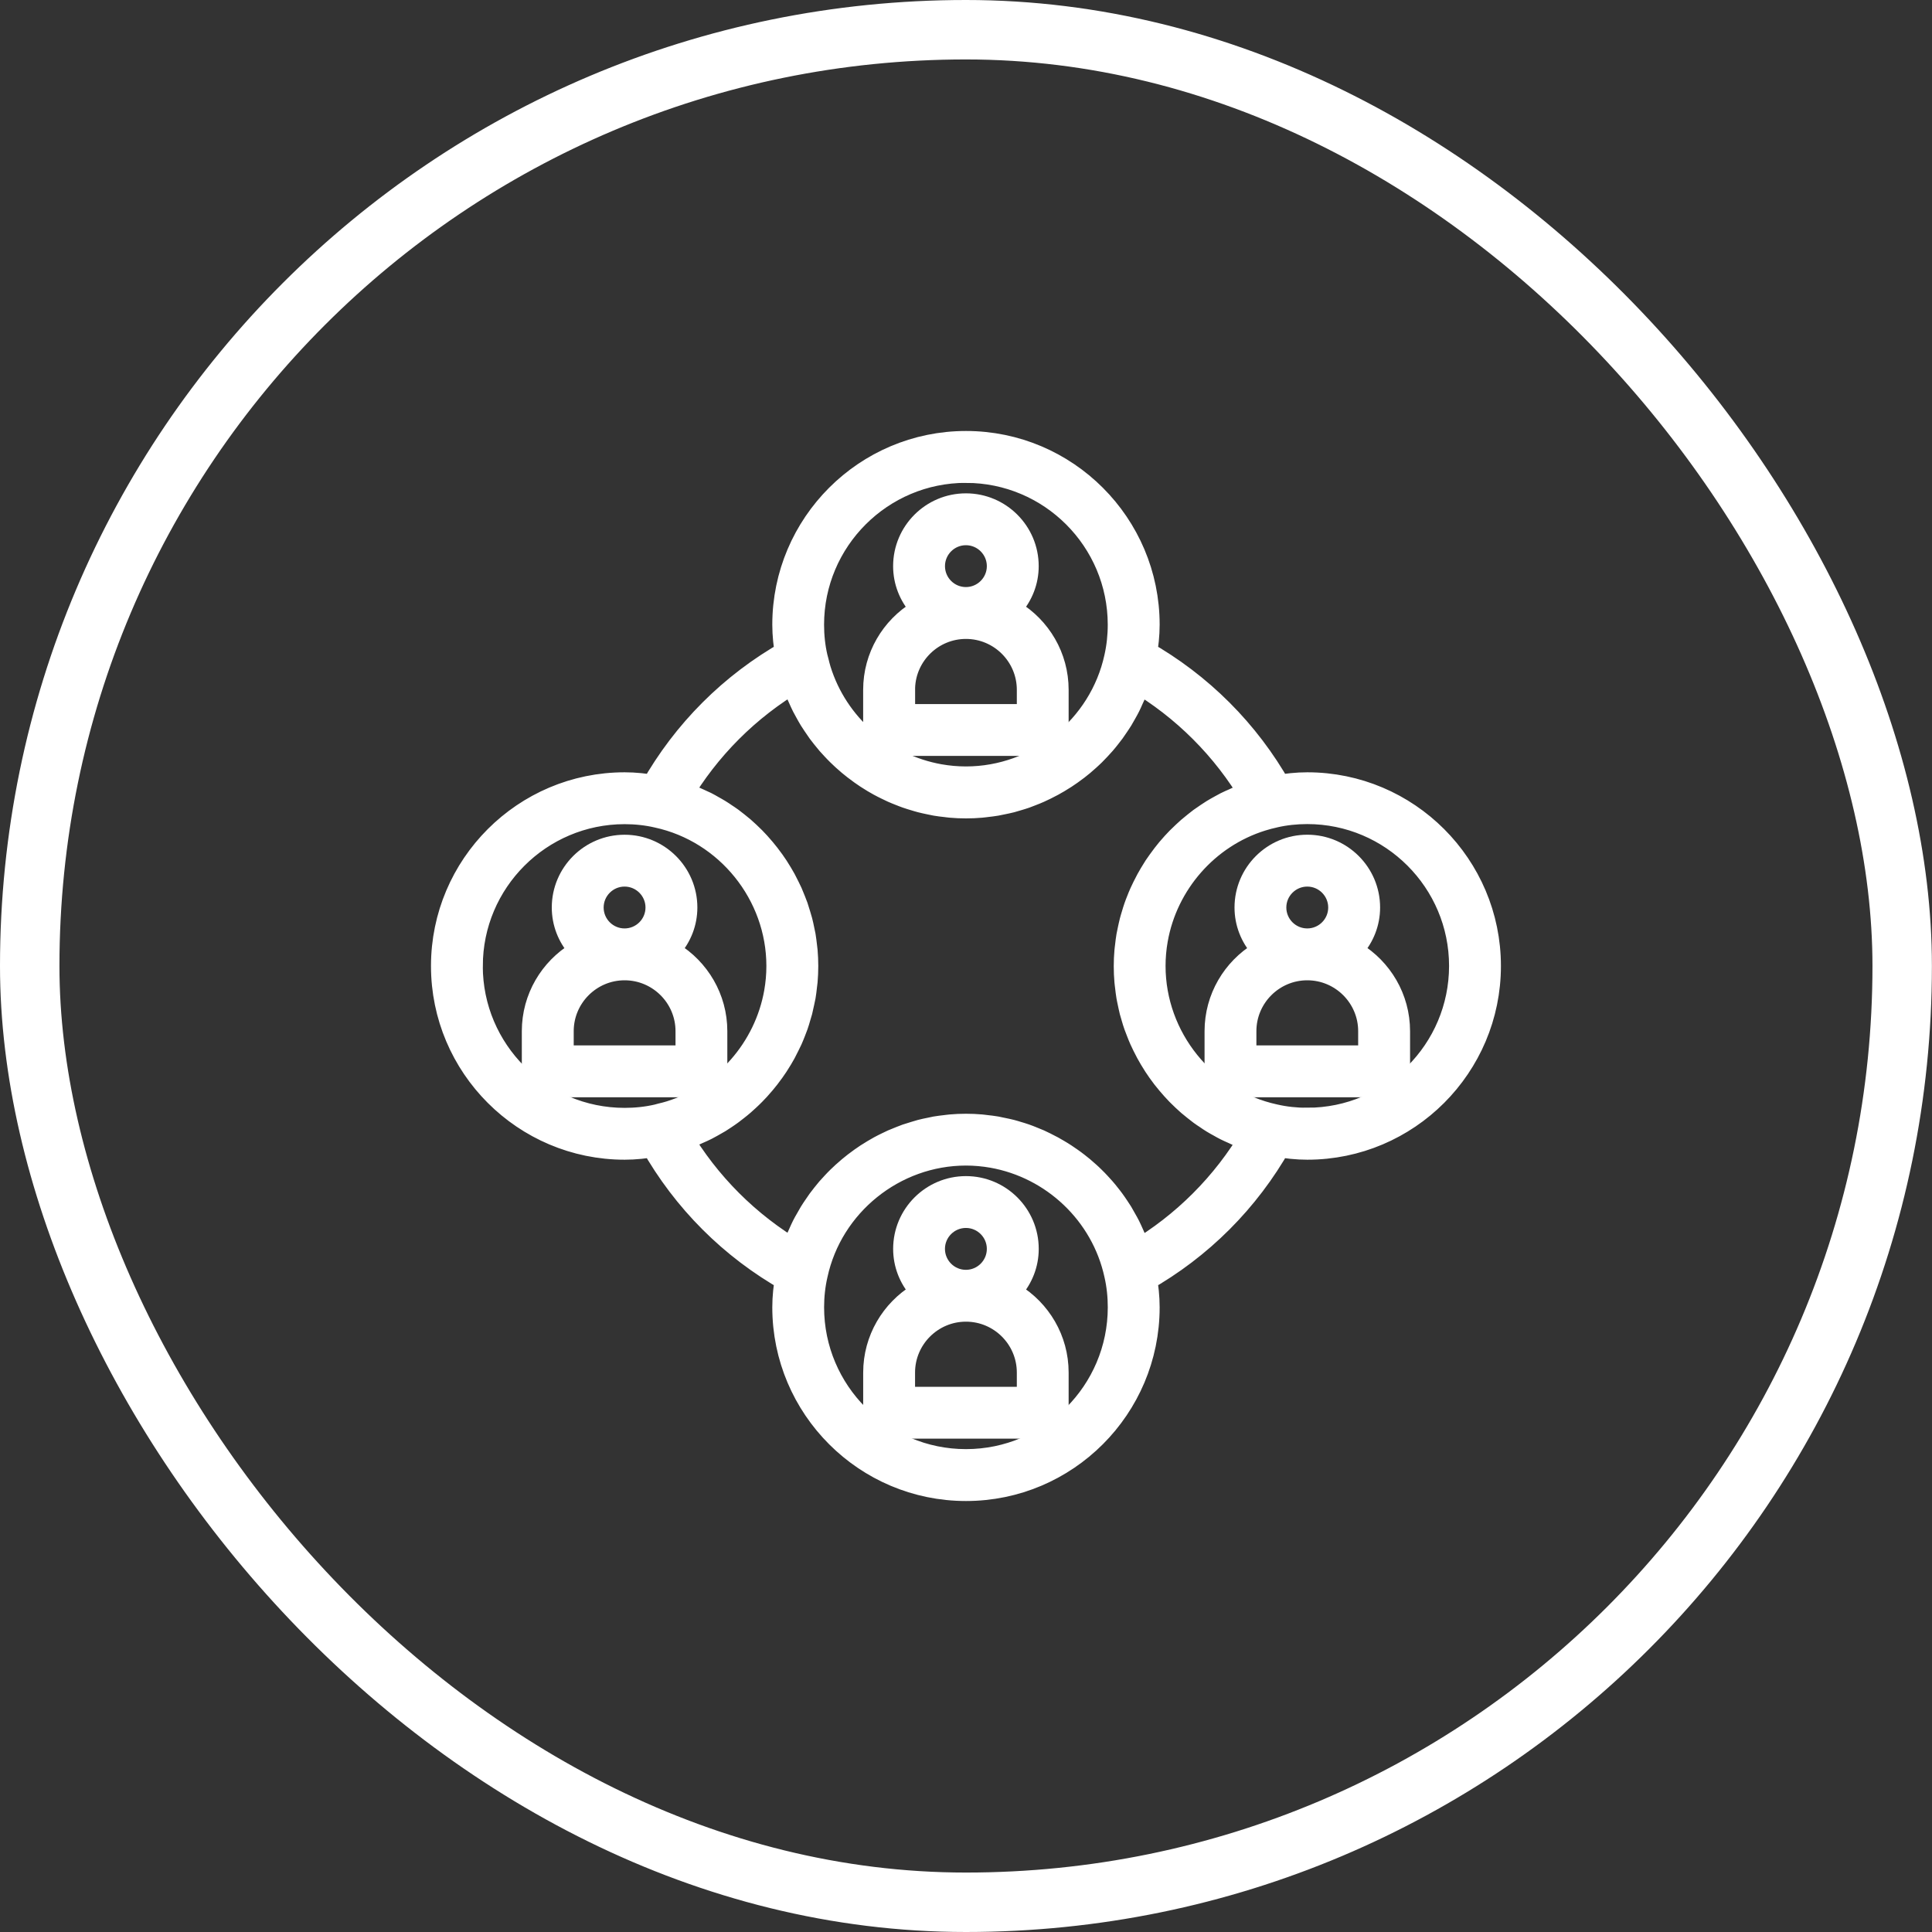
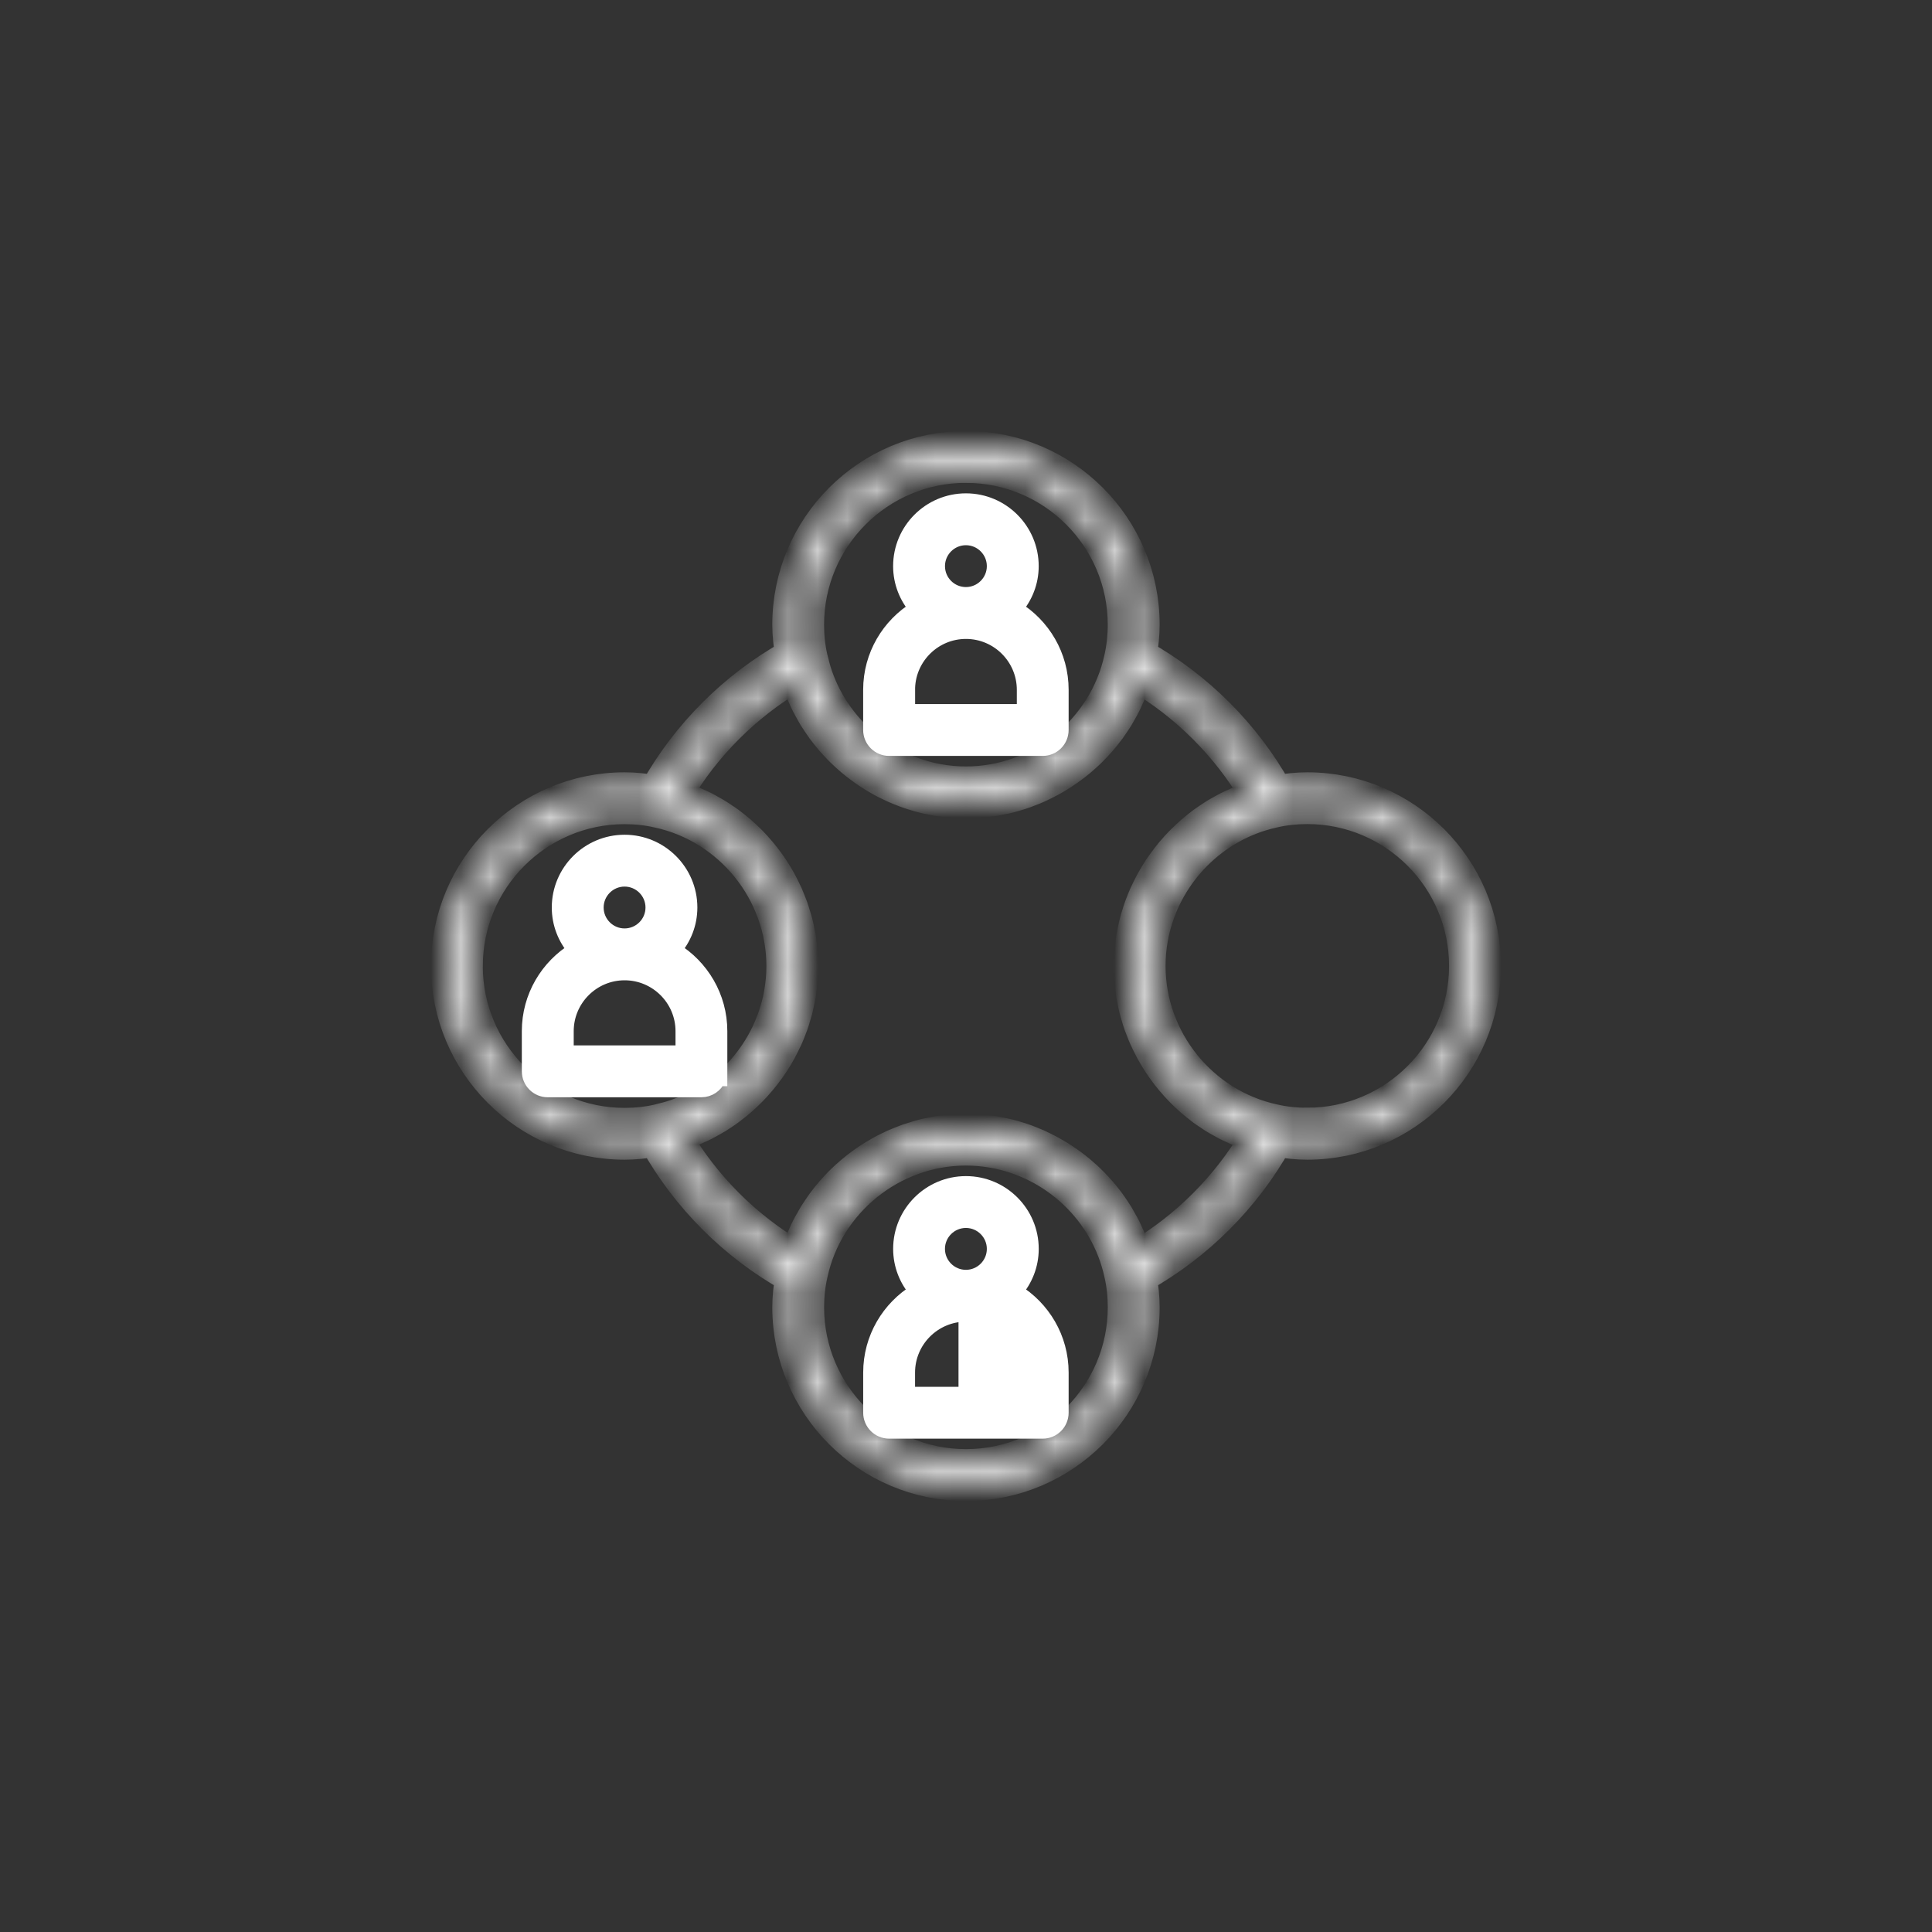
<svg xmlns="http://www.w3.org/2000/svg" width="65" height="65" viewBox="0 0 65 65" fill="none">
  <rect x="0" y="0" width="65" height="65" fill="#333333" stroke="none" />
-   <rect x="1" y="1" width="62.997" height="63" rx="31.498" stroke="white" stroke-width="2" />
  <mask id="path-2-outside-1_1554_5526" maskUnits="userSpaceOnUse" x="14" y="14" width="37" height="37" fill="black">
-     <rect fill="white" x="14" y="14" width="37" height="37" />
    <path d="M43.982 26.483C43.639 26.483 43.303 26.521 42.975 26.578C41.898 24.667 40.331 23.102 38.421 22.023C38.477 21.694 38.515 21.36 38.515 21.017C38.515 17.699 35.816 15 32.5 15C29.183 15 26.483 17.699 26.483 21.017C26.483 21.361 26.521 21.696 26.578 22.023C24.667 23.102 23.102 24.667 22.023 26.578C21.694 26.521 21.36 26.483 21.017 26.483C17.699 26.483 15 29.183 15 32.5C15 35.817 17.699 38.517 21.017 38.517C21.361 38.517 21.696 38.479 22.023 38.422C23.102 40.333 24.667 41.898 26.578 42.977C26.521 43.306 26.483 43.64 26.483 43.983C26.483 47.301 29.183 50 32.5 50C35.817 50 38.515 47.301 38.515 43.983C38.515 43.639 38.477 43.304 38.421 42.977C40.332 41.898 41.897 40.333 42.975 38.422C43.304 38.479 43.639 38.517 43.982 38.517C47.299 38.517 49.997 35.817 49.997 32.5C49.997 29.183 47.298 26.483 43.982 26.483ZM32.498 15.746C35.406 15.746 37.769 18.111 37.769 21.018C37.769 21.402 37.728 21.777 37.647 22.138C37.126 24.54 34.96 26.286 32.498 26.286C32.19 26.286 31.887 26.258 31.591 26.206C29.668 25.865 28.051 24.462 27.465 22.577C27.433 22.475 27.408 22.369 27.382 22.264C27.372 22.221 27.357 22.177 27.347 22.133C27.265 21.776 27.225 21.4 27.225 21.017C27.225 18.109 29.59 15.745 32.497 15.745L32.498 15.746ZM15.744 32.5C15.744 29.593 18.109 27.228 21.016 27.228C21.398 27.228 21.775 27.269 22.136 27.352C24.538 27.872 26.284 30.038 26.284 32.5C26.284 32.808 26.256 33.111 26.204 33.407C25.863 35.33 24.46 36.947 22.575 37.533C22.473 37.566 22.367 37.59 22.262 37.616C22.219 37.627 22.175 37.641 22.132 37.651C21.774 37.733 21.399 37.773 21.015 37.773C18.107 37.773 15.743 35.409 15.743 32.502L15.744 32.5ZM32.498 49.254C29.591 49.254 27.226 46.889 27.226 43.982C27.226 43.6 27.267 43.223 27.35 42.862C27.87 40.46 30.036 38.714 32.498 38.714C32.806 38.714 33.109 38.742 33.406 38.794C35.477 39.161 37.191 40.759 37.648 42.865C37.73 43.223 37.77 43.598 37.77 43.982C37.77 46.889 35.406 49.254 32.5 49.254L32.498 49.254ZM38.249 42.222C38.247 42.219 38.246 42.216 38.246 42.214C38.227 42.154 38.203 42.097 38.183 42.038C38.148 41.937 38.115 41.838 38.077 41.741C38.051 41.677 38.02 41.614 37.993 41.552C37.953 41.463 37.914 41.374 37.87 41.287C37.839 41.223 37.802 41.162 37.767 41.099C37.722 41.018 37.677 40.935 37.629 40.855C37.591 40.794 37.549 40.734 37.51 40.673C37.459 40.598 37.408 40.521 37.354 40.448C37.311 40.388 37.266 40.332 37.219 40.273C37.164 40.202 37.107 40.132 37.047 40.064C36.999 40.009 36.948 39.955 36.899 39.901C36.838 39.836 36.777 39.77 36.711 39.708C36.659 39.655 36.605 39.606 36.55 39.556C36.484 39.497 36.418 39.437 36.348 39.379C36.291 39.331 36.234 39.286 36.175 39.241C36.105 39.186 36.032 39.133 35.959 39.082C35.9 39.04 35.839 38.998 35.776 38.957C35.702 38.908 35.625 38.861 35.548 38.816C35.484 38.778 35.421 38.742 35.357 38.706C35.277 38.662 35.197 38.621 35.116 38.582C35.05 38.55 34.985 38.518 34.918 38.487C34.834 38.45 34.749 38.416 34.664 38.383C34.597 38.357 34.53 38.329 34.462 38.306C34.373 38.275 34.283 38.248 34.192 38.221C34.124 38.201 34.057 38.179 33.989 38.162C33.893 38.137 33.795 38.118 33.698 38.098C33.633 38.085 33.569 38.069 33.503 38.057C33.394 38.038 33.282 38.025 33.172 38.013C33.116 38.008 33.061 37.997 33.006 37.993C32.838 37.978 32.668 37.971 32.498 37.971C32.328 37.971 32.158 37.978 31.991 37.993C31.934 37.997 31.878 38.008 31.823 38.013C31.713 38.026 31.602 38.038 31.493 38.057C31.428 38.069 31.364 38.085 31.298 38.098C31.201 38.118 31.103 38.137 31.007 38.163C30.939 38.181 30.872 38.202 30.804 38.223C30.714 38.249 30.623 38.277 30.535 38.307C30.466 38.332 30.398 38.359 30.33 38.386C30.245 38.419 30.161 38.453 30.078 38.489C30.01 38.52 29.944 38.553 29.877 38.585C29.797 38.624 29.717 38.663 29.64 38.706C29.573 38.742 29.509 38.78 29.444 38.819C29.37 38.863 29.296 38.909 29.223 38.956C29.159 38.998 29.095 39.042 29.032 39.087C28.962 39.136 28.894 39.187 28.827 39.239C28.766 39.287 28.705 39.337 28.645 39.386C28.581 39.44 28.517 39.495 28.455 39.552C28.397 39.606 28.339 39.66 28.282 39.715C28.222 39.773 28.166 39.833 28.109 39.894C28.054 39.952 28 40.01 27.947 40.071C27.894 40.134 27.843 40.198 27.79 40.263C27.739 40.327 27.69 40.39 27.642 40.455C27.593 40.522 27.547 40.59 27.502 40.659C27.457 40.726 27.411 40.793 27.369 40.862C27.325 40.934 27.286 41.008 27.244 41.081C27.204 41.15 27.163 41.22 27.127 41.293C27.088 41.371 27.053 41.451 27.017 41.531C26.985 41.603 26.951 41.672 26.921 41.744C26.883 41.837 26.851 41.933 26.819 42.027C26.797 42.09 26.772 42.15 26.753 42.214C26.752 42.218 26.75 42.221 26.749 42.225C25.107 41.255 23.746 39.895 22.776 38.252C22.78 38.25 22.783 38.249 22.787 38.248C22.84 38.231 22.889 38.211 22.94 38.194C23.048 38.157 23.155 38.121 23.26 38.079C23.321 38.054 23.381 38.025 23.44 37.997C23.532 37.957 23.624 37.917 23.712 37.872C23.775 37.84 23.834 37.805 23.897 37.772C23.98 37.727 24.063 37.68 24.144 37.631C24.205 37.593 24.265 37.552 24.325 37.513C24.402 37.462 24.477 37.411 24.551 37.356C24.61 37.312 24.668 37.267 24.724 37.222C24.796 37.165 24.866 37.11 24.934 37.05C24.989 37.002 25.043 36.953 25.097 36.902C25.162 36.841 25.228 36.779 25.29 36.715C25.341 36.662 25.392 36.608 25.442 36.555C25.501 36.488 25.561 36.421 25.619 36.352C25.667 36.296 25.712 36.239 25.757 36.181C25.812 36.109 25.865 36.038 25.917 35.966C25.959 35.906 26.001 35.845 26.042 35.784C26.092 35.708 26.138 35.633 26.185 35.555C26.223 35.493 26.259 35.429 26.294 35.365C26.337 35.285 26.378 35.203 26.417 35.122C26.449 35.057 26.481 34.991 26.512 34.926C26.55 34.841 26.583 34.755 26.617 34.67C26.643 34.603 26.67 34.536 26.694 34.468C26.726 34.379 26.752 34.287 26.778 34.197C26.798 34.13 26.82 34.063 26.838 33.995C26.862 33.899 26.883 33.8 26.903 33.703C26.916 33.637 26.932 33.573 26.944 33.508C26.963 33.397 26.976 33.287 26.988 33.175C26.993 33.119 27.003 33.064 27.008 33.009C27.022 32.842 27.03 32.671 27.03 32.501C27.03 32.331 27.022 32.161 27.008 31.994C27.003 31.937 26.993 31.882 26.988 31.826C26.974 31.716 26.963 31.605 26.944 31.496C26.932 31.431 26.916 31.367 26.903 31.301C26.883 31.204 26.864 31.107 26.838 31.011C26.82 30.942 26.798 30.875 26.778 30.807C26.752 30.717 26.724 30.627 26.694 30.538C26.669 30.47 26.641 30.401 26.615 30.333C26.582 30.248 26.548 30.164 26.512 30.081C26.481 30.013 26.448 29.947 26.416 29.881C26.377 29.8 26.337 29.721 26.295 29.643C26.259 29.577 26.221 29.513 26.182 29.447C26.138 29.373 26.092 29.299 26.045 29.226C26.003 29.162 25.959 29.098 25.914 29.035C25.865 28.966 25.814 28.897 25.762 28.831C25.713 28.769 25.664 28.708 25.615 28.649C25.561 28.585 25.506 28.521 25.449 28.458C25.395 28.4 25.341 28.342 25.286 28.285C25.228 28.226 25.168 28.169 25.107 28.112C25.049 28.057 24.991 28.003 24.93 27.951C24.867 27.897 24.803 27.846 24.738 27.794C24.674 27.743 24.611 27.693 24.546 27.645C24.479 27.596 24.41 27.551 24.342 27.506C24.275 27.46 24.208 27.414 24.138 27.372C24.067 27.328 23.993 27.289 23.92 27.247C23.85 27.207 23.781 27.167 23.708 27.13C23.629 27.091 23.549 27.056 23.469 27.02C23.398 26.988 23.328 26.954 23.257 26.924C23.164 26.886 23.068 26.854 22.974 26.822C22.911 26.8 22.851 26.776 22.787 26.757C22.783 26.755 22.78 26.754 22.776 26.752C23.746 25.11 25.105 23.749 26.749 22.779C26.75 22.783 26.752 22.786 26.753 22.791C26.769 22.843 26.79 22.892 26.807 22.943C26.843 23.051 26.88 23.158 26.922 23.263C26.947 23.324 26.976 23.384 27.003 23.444C27.044 23.535 27.084 23.627 27.129 23.715C27.161 23.778 27.195 23.838 27.229 23.899C27.274 23.982 27.321 24.066 27.37 24.146C27.408 24.207 27.449 24.265 27.488 24.326C27.539 24.403 27.59 24.479 27.645 24.555C27.689 24.613 27.734 24.671 27.779 24.728C27.835 24.799 27.891 24.869 27.95 24.937C27.998 24.992 28.048 25.046 28.099 25.1C28.16 25.166 28.222 25.231 28.286 25.293C28.339 25.344 28.392 25.395 28.446 25.445C28.513 25.504 28.58 25.564 28.648 25.622C28.705 25.67 28.762 25.715 28.82 25.76C28.891 25.816 28.963 25.868 29.035 25.92C29.095 25.962 29.156 26.005 29.217 26.045C29.293 26.095 29.368 26.141 29.445 26.188C29.508 26.226 29.572 26.262 29.636 26.297C29.716 26.341 29.797 26.381 29.879 26.421C29.944 26.453 30.01 26.485 30.075 26.515C30.16 26.553 30.245 26.586 30.331 26.62C30.398 26.646 30.463 26.674 30.532 26.697C30.62 26.729 30.712 26.755 30.804 26.783C30.871 26.803 30.938 26.825 31.006 26.842C31.102 26.867 31.201 26.887 31.298 26.908C31.364 26.921 31.428 26.937 31.493 26.948C31.604 26.967 31.714 26.98 31.826 26.992C31.881 26.998 31.937 27.008 31.992 27.012C32.159 27.027 32.329 27.034 32.5 27.034C32.67 27.034 32.84 27.027 33.007 27.012C33.064 27.008 33.119 26.998 33.176 26.992C33.286 26.979 33.397 26.967 33.506 26.948C33.571 26.937 33.637 26.921 33.702 26.908C33.8 26.887 33.897 26.869 33.993 26.844C34.062 26.826 34.13 26.805 34.198 26.784C34.288 26.758 34.379 26.73 34.466 26.7C34.536 26.675 34.603 26.647 34.671 26.621C34.755 26.588 34.84 26.556 34.922 26.518C34.991 26.488 35.058 26.454 35.125 26.422C35.205 26.383 35.283 26.343 35.36 26.301C35.427 26.265 35.493 26.227 35.558 26.188C35.632 26.144 35.706 26.099 35.779 26.051C35.845 26.009 35.907 25.965 35.971 25.92C36.041 25.871 36.109 25.821 36.176 25.769C36.239 25.721 36.298 25.672 36.359 25.622C36.423 25.568 36.486 25.513 36.548 25.456C36.607 25.402 36.666 25.349 36.723 25.292C36.781 25.234 36.838 25.174 36.895 25.114C36.95 25.055 37.005 24.997 37.057 24.936C37.111 24.875 37.161 24.811 37.212 24.747C37.263 24.683 37.313 24.619 37.363 24.552C37.411 24.486 37.455 24.419 37.5 24.352C37.546 24.283 37.593 24.216 37.636 24.145C37.678 24.076 37.716 24.005 37.756 23.935C37.796 23.862 37.839 23.79 37.876 23.714C37.913 23.641 37.945 23.567 37.978 23.491C38.013 23.416 38.049 23.34 38.081 23.262C38.113 23.182 38.141 23.099 38.169 23.017C38.195 22.942 38.225 22.868 38.249 22.791C38.25 22.788 38.25 22.785 38.252 22.783C39.894 23.753 41.255 25.113 42.225 26.757C42.221 26.758 42.218 26.759 42.213 26.761C42.161 26.777 42.113 26.797 42.062 26.815C41.954 26.851 41.847 26.887 41.742 26.93C41.681 26.954 41.623 26.983 41.563 27.01C41.471 27.05 41.378 27.091 41.288 27.136C41.227 27.168 41.168 27.203 41.106 27.235C41.022 27.282 40.939 27.327 40.856 27.378C40.795 27.415 40.737 27.456 40.677 27.495C40.6 27.546 40.523 27.599 40.449 27.652C40.391 27.696 40.334 27.741 40.278 27.786C40.206 27.843 40.135 27.9 40.067 27.959C40.011 28.007 39.958 28.057 39.904 28.108C39.838 28.169 39.773 28.231 39.71 28.295C39.659 28.348 39.608 28.401 39.559 28.455C39.499 28.522 39.44 28.589 39.382 28.657C39.334 28.714 39.288 28.771 39.243 28.831C39.188 28.902 39.136 28.973 39.084 29.046C39.041 29.105 38.999 29.166 38.958 29.227C38.909 29.302 38.862 29.379 38.817 29.456C38.779 29.52 38.743 29.582 38.707 29.648C38.663 29.728 38.624 29.808 38.583 29.889C38.551 29.955 38.519 30.02 38.489 30.087C38.451 30.171 38.417 30.256 38.384 30.341C38.358 30.408 38.33 30.475 38.307 30.544C38.276 30.632 38.249 30.723 38.222 30.814C38.202 30.883 38.18 30.95 38.163 31.018C38.138 31.114 38.119 31.211 38.097 31.309C38.084 31.374 38.068 31.438 38.057 31.504C38.038 31.613 38.025 31.723 38.013 31.834C38.007 31.89 37.997 31.946 37.993 32.001C37.978 32.168 37.971 32.338 37.971 32.508C37.971 32.679 37.978 32.849 37.993 33.016C37.997 33.073 38.007 33.128 38.013 33.185C38.026 33.295 38.038 33.406 38.057 33.515C38.068 33.582 38.084 33.646 38.097 33.711C38.118 33.809 38.137 33.905 38.161 34.001C38.179 34.071 38.201 34.137 38.221 34.206C38.247 34.296 38.273 34.385 38.305 34.473C38.33 34.543 38.358 34.61 38.384 34.678C38.417 34.763 38.449 34.847 38.487 34.93C38.518 34.998 38.551 35.065 38.583 35.132C38.622 35.212 38.662 35.291 38.704 35.368C38.74 35.435 38.779 35.5 38.817 35.566C38.861 35.64 38.906 35.714 38.954 35.787C38.996 35.852 39.04 35.915 39.085 35.979C39.134 36.048 39.184 36.115 39.236 36.184C39.284 36.246 39.334 36.307 39.385 36.367C39.438 36.431 39.494 36.493 39.549 36.556C39.603 36.614 39.657 36.672 39.712 36.73C39.77 36.789 39.83 36.847 39.891 36.904C39.949 36.959 40.008 37.013 40.069 37.066C40.132 37.12 40.196 37.171 40.26 37.222C40.324 37.273 40.387 37.324 40.452 37.372C40.519 37.421 40.587 37.466 40.656 37.511C40.722 37.557 40.789 37.603 40.859 37.645C40.931 37.689 41.005 37.73 41.079 37.77C41.149 37.81 41.218 37.85 41.29 37.885C41.368 37.925 41.45 37.959 41.531 37.996C41.601 38.028 41.669 38.061 41.741 38.09C41.835 38.128 41.934 38.162 42.032 38.195C42.091 38.215 42.149 38.239 42.21 38.259C42.215 38.261 42.218 38.262 42.222 38.263C41.252 39.905 39.892 41.267 38.249 42.237L38.249 42.222ZM43.981 37.77C43.599 37.77 43.222 37.73 42.862 37.647C40.459 37.126 38.714 34.961 38.714 32.498C38.714 32.19 38.741 31.888 38.794 31.591C39.134 29.668 40.538 28.052 42.421 27.465C42.565 27.42 42.712 27.381 42.861 27.349C42.863 27.349 42.863 27.347 42.864 27.347C43.222 27.266 43.599 27.225 43.981 27.225C46.889 27.225 49.252 29.59 49.252 32.497C49.252 35.404 46.887 37.769 43.981 37.769L43.981 37.77Z" />
  </mask>
-   <path d="M43.982 26.483C43.639 26.483 43.303 26.521 42.975 26.578C41.898 24.667 40.331 23.102 38.421 22.023C38.477 21.694 38.515 21.36 38.515 21.017C38.515 17.699 35.816 15 32.5 15C29.183 15 26.483 17.699 26.483 21.017C26.483 21.361 26.521 21.696 26.578 22.023C24.667 23.102 23.102 24.667 22.023 26.578C21.694 26.521 21.36 26.483 21.017 26.483C17.699 26.483 15 29.183 15 32.5C15 35.817 17.699 38.517 21.017 38.517C21.361 38.517 21.696 38.479 22.023 38.422C23.102 40.333 24.667 41.898 26.578 42.977C26.521 43.306 26.483 43.64 26.483 43.983C26.483 47.301 29.183 50 32.5 50C35.817 50 38.515 47.301 38.515 43.983C38.515 43.639 38.477 43.304 38.421 42.977C40.332 41.898 41.897 40.333 42.975 38.422C43.304 38.479 43.639 38.517 43.982 38.517C47.299 38.517 49.997 35.817 49.997 32.5C49.997 29.183 47.298 26.483 43.982 26.483ZM32.498 15.746C35.406 15.746 37.769 18.111 37.769 21.018C37.769 21.402 37.728 21.777 37.647 22.138C37.126 24.54 34.96 26.286 32.498 26.286C32.19 26.286 31.887 26.258 31.591 26.206C29.668 25.865 28.051 24.462 27.465 22.577C27.433 22.475 27.408 22.369 27.382 22.264C27.372 22.221 27.357 22.177 27.347 22.133C27.265 21.776 27.225 21.4 27.225 21.017C27.225 18.109 29.59 15.745 32.497 15.745L32.498 15.746ZM15.744 32.5C15.744 29.593 18.109 27.228 21.016 27.228C21.398 27.228 21.775 27.269 22.136 27.352C24.538 27.872 26.284 30.038 26.284 32.5C26.284 32.808 26.256 33.111 26.204 33.407C25.863 35.33 24.46 36.947 22.575 37.533C22.473 37.566 22.367 37.59 22.262 37.616C22.219 37.627 22.175 37.641 22.132 37.651C21.774 37.733 21.399 37.773 21.015 37.773C18.107 37.773 15.743 35.409 15.743 32.502L15.744 32.5ZM32.498 49.254C29.591 49.254 27.226 46.889 27.226 43.982C27.226 43.6 27.267 43.223 27.35 42.862C27.87 40.46 30.036 38.714 32.498 38.714C32.806 38.714 33.109 38.742 33.406 38.794C35.477 39.161 37.191 40.759 37.648 42.865C37.73 43.223 37.77 43.598 37.77 43.982C37.77 46.889 35.406 49.254 32.5 49.254L32.498 49.254ZM38.249 42.222C38.247 42.219 38.246 42.216 38.246 42.214C38.227 42.154 38.203 42.097 38.183 42.038C38.148 41.937 38.115 41.838 38.077 41.741C38.051 41.677 38.02 41.614 37.993 41.552C37.953 41.463 37.914 41.374 37.87 41.287C37.839 41.223 37.802 41.162 37.767 41.099C37.722 41.018 37.677 40.935 37.629 40.855C37.591 40.794 37.549 40.734 37.51 40.673C37.459 40.598 37.408 40.521 37.354 40.448C37.311 40.388 37.266 40.332 37.219 40.273C37.164 40.202 37.107 40.132 37.047 40.064C36.999 40.009 36.948 39.955 36.899 39.901C36.838 39.836 36.777 39.77 36.711 39.708C36.659 39.655 36.605 39.606 36.55 39.556C36.484 39.497 36.418 39.437 36.348 39.379C36.291 39.331 36.234 39.286 36.175 39.241C36.105 39.186 36.032 39.133 35.959 39.082C35.9 39.04 35.839 38.998 35.776 38.957C35.702 38.908 35.625 38.861 35.548 38.816C35.484 38.778 35.421 38.742 35.357 38.706C35.277 38.662 35.197 38.621 35.116 38.582C35.05 38.55 34.985 38.518 34.918 38.487C34.834 38.45 34.749 38.416 34.664 38.383C34.597 38.357 34.53 38.329 34.462 38.306C34.373 38.275 34.283 38.248 34.192 38.221C34.124 38.201 34.057 38.179 33.989 38.162C33.893 38.137 33.795 38.118 33.698 38.098C33.633 38.085 33.569 38.069 33.503 38.057C33.394 38.038 33.282 38.025 33.172 38.013C33.116 38.008 33.061 37.997 33.006 37.993C32.838 37.978 32.668 37.971 32.498 37.971C32.328 37.971 32.158 37.978 31.991 37.993C31.934 37.997 31.878 38.008 31.823 38.013C31.713 38.026 31.602 38.038 31.493 38.057C31.428 38.069 31.364 38.085 31.298 38.098C31.201 38.118 31.103 38.137 31.007 38.163C30.939 38.181 30.872 38.202 30.804 38.223C30.714 38.249 30.623 38.277 30.535 38.307C30.466 38.332 30.398 38.359 30.33 38.386C30.245 38.419 30.161 38.453 30.078 38.489C30.01 38.52 29.944 38.553 29.877 38.585C29.797 38.624 29.717 38.663 29.64 38.706C29.573 38.742 29.509 38.78 29.444 38.819C29.37 38.863 29.296 38.909 29.223 38.956C29.159 38.998 29.095 39.042 29.032 39.087C28.962 39.136 28.894 39.187 28.827 39.239C28.766 39.287 28.705 39.337 28.645 39.386C28.581 39.44 28.517 39.495 28.455 39.552C28.397 39.606 28.339 39.66 28.282 39.715C28.222 39.773 28.166 39.833 28.109 39.894C28.054 39.952 28 40.01 27.947 40.071C27.894 40.134 27.843 40.198 27.79 40.263C27.739 40.327 27.69 40.39 27.642 40.455C27.593 40.522 27.547 40.59 27.502 40.659C27.457 40.726 27.411 40.793 27.369 40.862C27.325 40.934 27.286 41.008 27.244 41.081C27.204 41.15 27.163 41.22 27.127 41.293C27.088 41.371 27.053 41.451 27.017 41.531C26.985 41.603 26.951 41.672 26.921 41.744C26.883 41.837 26.851 41.933 26.819 42.027C26.797 42.09 26.772 42.15 26.753 42.214C26.752 42.218 26.75 42.221 26.749 42.225C25.107 41.255 23.746 39.895 22.776 38.252C22.78 38.25 22.783 38.249 22.787 38.248C22.84 38.231 22.889 38.211 22.94 38.194C23.048 38.157 23.155 38.121 23.26 38.079C23.321 38.054 23.381 38.025 23.44 37.997C23.532 37.957 23.624 37.917 23.712 37.872C23.775 37.84 23.834 37.805 23.897 37.772C23.98 37.727 24.063 37.68 24.144 37.631C24.205 37.593 24.265 37.552 24.325 37.513C24.402 37.462 24.477 37.411 24.551 37.356C24.61 37.312 24.668 37.267 24.724 37.222C24.796 37.165 24.866 37.11 24.934 37.05C24.989 37.002 25.043 36.953 25.097 36.902C25.162 36.841 25.228 36.779 25.29 36.715C25.341 36.662 25.392 36.608 25.442 36.555C25.501 36.488 25.561 36.421 25.619 36.352C25.667 36.296 25.712 36.239 25.757 36.181C25.812 36.109 25.865 36.038 25.917 35.966C25.959 35.906 26.001 35.845 26.042 35.784C26.092 35.708 26.138 35.633 26.185 35.555C26.223 35.493 26.259 35.429 26.294 35.365C26.337 35.285 26.378 35.203 26.417 35.122C26.449 35.057 26.481 34.991 26.512 34.926C26.55 34.841 26.583 34.755 26.617 34.67C26.643 34.603 26.67 34.536 26.694 34.468C26.726 34.379 26.752 34.287 26.778 34.197C26.798 34.13 26.82 34.063 26.838 33.995C26.862 33.899 26.883 33.8 26.903 33.703C26.916 33.637 26.932 33.573 26.944 33.508C26.963 33.397 26.976 33.287 26.988 33.175C26.993 33.119 27.003 33.064 27.008 33.009C27.022 32.842 27.03 32.671 27.03 32.501C27.03 32.331 27.022 32.161 27.008 31.994C27.003 31.937 26.993 31.882 26.988 31.826C26.974 31.716 26.963 31.605 26.944 31.496C26.932 31.431 26.916 31.367 26.903 31.301C26.883 31.204 26.864 31.107 26.838 31.011C26.82 30.942 26.798 30.875 26.778 30.807C26.752 30.717 26.724 30.627 26.694 30.538C26.669 30.47 26.641 30.401 26.615 30.333C26.582 30.248 26.548 30.164 26.512 30.081C26.481 30.013 26.448 29.947 26.416 29.881C26.377 29.8 26.337 29.721 26.295 29.643C26.259 29.577 26.221 29.513 26.182 29.447C26.138 29.373 26.092 29.299 26.045 29.226C26.003 29.162 25.959 29.098 25.914 29.035C25.865 28.966 25.814 28.897 25.762 28.831C25.713 28.769 25.664 28.708 25.615 28.649C25.561 28.585 25.506 28.521 25.449 28.458C25.395 28.4 25.341 28.342 25.286 28.285C25.228 28.226 25.168 28.169 25.107 28.112C25.049 28.057 24.991 28.003 24.93 27.951C24.867 27.897 24.803 27.846 24.738 27.794C24.674 27.743 24.611 27.693 24.546 27.645C24.479 27.596 24.41 27.551 24.342 27.506C24.275 27.46 24.208 27.414 24.138 27.372C24.067 27.328 23.993 27.289 23.92 27.247C23.85 27.207 23.781 27.167 23.708 27.13C23.629 27.091 23.549 27.056 23.469 27.02C23.398 26.988 23.328 26.954 23.257 26.924C23.164 26.886 23.068 26.854 22.974 26.822C22.911 26.8 22.851 26.776 22.787 26.757C22.783 26.755 22.78 26.754 22.776 26.752C23.746 25.11 25.105 23.749 26.749 22.779C26.75 22.783 26.752 22.786 26.753 22.791C26.769 22.843 26.79 22.892 26.807 22.943C26.843 23.051 26.88 23.158 26.922 23.263C26.947 23.324 26.976 23.384 27.003 23.444C27.044 23.535 27.084 23.627 27.129 23.715C27.161 23.778 27.195 23.838 27.229 23.899C27.274 23.982 27.321 24.066 27.37 24.146C27.408 24.207 27.449 24.265 27.488 24.326C27.539 24.403 27.59 24.479 27.645 24.555C27.689 24.613 27.734 24.671 27.779 24.728C27.835 24.799 27.891 24.869 27.95 24.937C27.998 24.992 28.048 25.046 28.099 25.1C28.16 25.166 28.222 25.231 28.286 25.293C28.339 25.344 28.392 25.395 28.446 25.445C28.513 25.504 28.58 25.564 28.648 25.622C28.705 25.67 28.762 25.715 28.82 25.76C28.891 25.816 28.963 25.868 29.035 25.92C29.095 25.962 29.156 26.005 29.217 26.045C29.293 26.095 29.368 26.141 29.445 26.188C29.508 26.226 29.572 26.262 29.636 26.297C29.716 26.341 29.797 26.381 29.879 26.421C29.944 26.453 30.01 26.485 30.075 26.515C30.16 26.553 30.245 26.586 30.331 26.62C30.398 26.646 30.463 26.674 30.532 26.697C30.62 26.729 30.712 26.755 30.804 26.783C30.871 26.803 30.938 26.825 31.006 26.842C31.102 26.867 31.201 26.887 31.298 26.908C31.364 26.921 31.428 26.937 31.493 26.948C31.604 26.967 31.714 26.98 31.826 26.992C31.881 26.998 31.937 27.008 31.992 27.012C32.159 27.027 32.329 27.034 32.5 27.034C32.67 27.034 32.84 27.027 33.007 27.012C33.064 27.008 33.119 26.998 33.176 26.992C33.286 26.979 33.397 26.967 33.506 26.948C33.571 26.937 33.637 26.921 33.702 26.908C33.8 26.887 33.897 26.869 33.993 26.844C34.062 26.826 34.13 26.805 34.198 26.784C34.288 26.758 34.379 26.73 34.466 26.7C34.536 26.675 34.603 26.647 34.671 26.621C34.755 26.588 34.84 26.556 34.922 26.518C34.991 26.488 35.058 26.454 35.125 26.422C35.205 26.383 35.283 26.343 35.36 26.301C35.427 26.265 35.493 26.227 35.558 26.188C35.632 26.144 35.706 26.099 35.779 26.051C35.845 26.009 35.907 25.965 35.971 25.92C36.041 25.871 36.109 25.821 36.176 25.769C36.239 25.721 36.298 25.672 36.359 25.622C36.423 25.568 36.486 25.513 36.548 25.456C36.607 25.402 36.666 25.349 36.723 25.292C36.781 25.234 36.838 25.174 36.895 25.114C36.95 25.055 37.005 24.997 37.057 24.936C37.111 24.875 37.161 24.811 37.212 24.747C37.263 24.683 37.313 24.619 37.363 24.552C37.411 24.486 37.455 24.419 37.5 24.352C37.546 24.283 37.593 24.216 37.636 24.145C37.678 24.076 37.716 24.005 37.756 23.935C37.796 23.862 37.839 23.79 37.876 23.714C37.913 23.641 37.945 23.567 37.978 23.491C38.013 23.416 38.049 23.34 38.081 23.262C38.113 23.182 38.141 23.099 38.169 23.017C38.195 22.942 38.225 22.868 38.249 22.791C38.25 22.788 38.25 22.785 38.252 22.783C39.894 23.753 41.255 25.113 42.225 26.757C42.221 26.758 42.218 26.759 42.213 26.761C42.161 26.777 42.113 26.797 42.062 26.815C41.954 26.851 41.847 26.887 41.742 26.93C41.681 26.954 41.623 26.983 41.563 27.01C41.471 27.05 41.378 27.091 41.288 27.136C41.227 27.168 41.168 27.203 41.106 27.235C41.022 27.282 40.939 27.327 40.856 27.378C40.795 27.415 40.737 27.456 40.677 27.495C40.6 27.546 40.523 27.599 40.449 27.652C40.391 27.696 40.334 27.741 40.278 27.786C40.206 27.843 40.135 27.9 40.067 27.959C40.011 28.007 39.958 28.057 39.904 28.108C39.838 28.169 39.773 28.231 39.71 28.295C39.659 28.348 39.608 28.401 39.559 28.455C39.499 28.522 39.44 28.589 39.382 28.657C39.334 28.714 39.288 28.771 39.243 28.831C39.188 28.902 39.136 28.973 39.084 29.046C39.041 29.105 38.999 29.166 38.958 29.227C38.909 29.302 38.862 29.379 38.817 29.456C38.779 29.52 38.743 29.582 38.707 29.648C38.663 29.728 38.624 29.808 38.583 29.889C38.551 29.955 38.519 30.02 38.489 30.087C38.451 30.171 38.417 30.256 38.384 30.341C38.358 30.408 38.33 30.475 38.307 30.544C38.276 30.632 38.249 30.723 38.222 30.814C38.202 30.883 38.18 30.95 38.163 31.018C38.138 31.114 38.119 31.211 38.097 31.309C38.084 31.374 38.068 31.438 38.057 31.504C38.038 31.613 38.025 31.723 38.013 31.834C38.007 31.89 37.997 31.946 37.993 32.001C37.978 32.168 37.971 32.338 37.971 32.508C37.971 32.679 37.978 32.849 37.993 33.016C37.997 33.073 38.007 33.128 38.013 33.185C38.026 33.295 38.038 33.406 38.057 33.515C38.068 33.582 38.084 33.646 38.097 33.711C38.118 33.809 38.137 33.905 38.161 34.001C38.179 34.071 38.201 34.137 38.221 34.206C38.247 34.296 38.273 34.385 38.305 34.473C38.33 34.543 38.358 34.61 38.384 34.678C38.417 34.763 38.449 34.847 38.487 34.93C38.518 34.998 38.551 35.065 38.583 35.132C38.622 35.212 38.662 35.291 38.704 35.368C38.74 35.435 38.779 35.5 38.817 35.566C38.861 35.64 38.906 35.714 38.954 35.787C38.996 35.852 39.04 35.915 39.085 35.979C39.134 36.048 39.184 36.115 39.236 36.184C39.284 36.246 39.334 36.307 39.385 36.367C39.438 36.431 39.494 36.493 39.549 36.556C39.603 36.614 39.657 36.672 39.712 36.73C39.77 36.789 39.83 36.847 39.891 36.904C39.949 36.959 40.008 37.013 40.069 37.066C40.132 37.12 40.196 37.171 40.26 37.222C40.324 37.273 40.387 37.324 40.452 37.372C40.519 37.421 40.587 37.466 40.656 37.511C40.722 37.557 40.789 37.603 40.859 37.645C40.931 37.689 41.005 37.73 41.079 37.77C41.149 37.81 41.218 37.85 41.29 37.885C41.368 37.925 41.45 37.959 41.531 37.996C41.601 38.028 41.669 38.061 41.741 38.09C41.835 38.128 41.934 38.162 42.032 38.195C42.091 38.215 42.149 38.239 42.21 38.259C42.215 38.261 42.218 38.262 42.222 38.263C41.252 39.905 39.892 41.267 38.249 42.237L38.249 42.222ZM43.981 37.77C43.599 37.77 43.222 37.73 42.862 37.647C40.459 37.126 38.714 34.961 38.714 32.498C38.714 32.19 38.741 31.888 38.794 31.591C39.134 29.668 40.538 28.052 42.421 27.465C42.565 27.42 42.712 27.381 42.861 27.349C42.863 27.349 42.863 27.347 42.864 27.347C43.222 27.266 43.599 27.225 43.981 27.225C46.889 27.225 49.252 29.59 49.252 32.497C49.252 35.404 46.887 37.769 43.981 37.769L43.981 37.77Z" fill="white" />
  <path d="M43.982 26.483C43.639 26.483 43.303 26.521 42.975 26.578C41.898 24.667 40.331 23.102 38.421 22.023C38.477 21.694 38.515 21.36 38.515 21.017C38.515 17.699 35.816 15 32.5 15C29.183 15 26.483 17.699 26.483 21.017C26.483 21.361 26.521 21.696 26.578 22.023C24.667 23.102 23.102 24.667 22.023 26.578C21.694 26.521 21.36 26.483 21.017 26.483C17.699 26.483 15 29.183 15 32.5C15 35.817 17.699 38.517 21.017 38.517C21.361 38.517 21.696 38.479 22.023 38.422C23.102 40.333 24.667 41.898 26.578 42.977C26.521 43.306 26.483 43.64 26.483 43.983C26.483 47.301 29.183 50 32.5 50C35.817 50 38.515 47.301 38.515 43.983C38.515 43.639 38.477 43.304 38.421 42.977C40.332 41.898 41.897 40.333 42.975 38.422C43.304 38.479 43.639 38.517 43.982 38.517C47.299 38.517 49.997 35.817 49.997 32.5C49.997 29.183 47.298 26.483 43.982 26.483ZM32.498 15.746C35.406 15.746 37.769 18.111 37.769 21.018C37.769 21.402 37.728 21.777 37.647 22.138C37.126 24.54 34.96 26.286 32.498 26.286C32.19 26.286 31.887 26.258 31.591 26.206C29.668 25.865 28.051 24.462 27.465 22.577C27.433 22.475 27.408 22.369 27.382 22.264C27.372 22.221 27.357 22.177 27.347 22.133C27.265 21.776 27.225 21.4 27.225 21.017C27.225 18.109 29.59 15.745 32.497 15.745L32.498 15.746ZM15.744 32.5C15.744 29.593 18.109 27.228 21.016 27.228C21.398 27.228 21.775 27.269 22.136 27.352C24.538 27.872 26.284 30.038 26.284 32.5C26.284 32.808 26.256 33.111 26.204 33.407C25.863 35.33 24.46 36.947 22.575 37.533C22.473 37.566 22.367 37.59 22.262 37.616C22.219 37.627 22.175 37.641 22.132 37.651C21.774 37.733 21.399 37.773 21.015 37.773C18.107 37.773 15.743 35.409 15.743 32.502L15.744 32.5ZM32.498 49.254C29.591 49.254 27.226 46.889 27.226 43.982C27.226 43.6 27.267 43.223 27.35 42.862C27.87 40.46 30.036 38.714 32.498 38.714C32.806 38.714 33.109 38.742 33.406 38.794C35.477 39.161 37.191 40.759 37.648 42.865C37.73 43.223 37.77 43.598 37.77 43.982C37.77 46.889 35.406 49.254 32.5 49.254L32.498 49.254ZM38.249 42.222C38.247 42.219 38.246 42.216 38.246 42.214C38.227 42.154 38.203 42.097 38.183 42.038C38.148 41.937 38.115 41.838 38.077 41.741C38.051 41.677 38.02 41.614 37.993 41.552C37.953 41.463 37.914 41.374 37.87 41.287C37.839 41.223 37.802 41.162 37.767 41.099C37.722 41.018 37.677 40.935 37.629 40.855C37.591 40.794 37.549 40.734 37.51 40.673C37.459 40.598 37.408 40.521 37.354 40.448C37.311 40.388 37.266 40.332 37.219 40.273C37.164 40.202 37.107 40.132 37.047 40.064C36.999 40.009 36.948 39.955 36.899 39.901C36.838 39.836 36.777 39.77 36.711 39.708C36.659 39.655 36.605 39.606 36.55 39.556C36.484 39.497 36.418 39.437 36.348 39.379C36.291 39.331 36.234 39.286 36.175 39.241C36.105 39.186 36.032 39.133 35.959 39.082C35.9 39.04 35.839 38.998 35.776 38.957C35.702 38.908 35.625 38.861 35.548 38.816C35.484 38.778 35.421 38.742 35.357 38.706C35.277 38.662 35.197 38.621 35.116 38.582C35.05 38.55 34.985 38.518 34.918 38.487C34.834 38.45 34.749 38.416 34.664 38.383C34.597 38.357 34.53 38.329 34.462 38.306C34.373 38.275 34.283 38.248 34.192 38.221C34.124 38.201 34.057 38.179 33.989 38.162C33.893 38.137 33.795 38.118 33.698 38.098C33.633 38.085 33.569 38.069 33.503 38.057C33.394 38.038 33.282 38.025 33.172 38.013C33.116 38.008 33.061 37.997 33.006 37.993C32.838 37.978 32.668 37.971 32.498 37.971C32.328 37.971 32.158 37.978 31.991 37.993C31.934 37.997 31.878 38.008 31.823 38.013C31.713 38.026 31.602 38.038 31.493 38.057C31.428 38.069 31.364 38.085 31.298 38.098C31.201 38.118 31.103 38.137 31.007 38.163C30.939 38.181 30.872 38.202 30.804 38.223C30.714 38.249 30.623 38.277 30.535 38.307C30.466 38.332 30.398 38.359 30.33 38.386C30.245 38.419 30.161 38.453 30.078 38.489C30.01 38.52 29.944 38.553 29.877 38.585C29.797 38.624 29.717 38.663 29.64 38.706C29.573 38.742 29.509 38.78 29.444 38.819C29.37 38.863 29.296 38.909 29.223 38.956C29.159 38.998 29.095 39.042 29.032 39.087C28.962 39.136 28.894 39.187 28.827 39.239C28.766 39.287 28.705 39.337 28.645 39.386C28.581 39.44 28.517 39.495 28.455 39.552C28.397 39.606 28.339 39.66 28.282 39.715C28.222 39.773 28.166 39.833 28.109 39.894C28.054 39.952 28 40.01 27.947 40.071C27.894 40.134 27.843 40.198 27.79 40.263C27.739 40.327 27.69 40.39 27.642 40.455C27.593 40.522 27.547 40.59 27.502 40.659C27.457 40.726 27.411 40.793 27.369 40.862C27.325 40.934 27.286 41.008 27.244 41.081C27.204 41.15 27.163 41.22 27.127 41.293C27.088 41.371 27.053 41.451 27.017 41.531C26.985 41.603 26.951 41.672 26.921 41.744C26.883 41.837 26.851 41.933 26.819 42.027C26.797 42.09 26.772 42.15 26.753 42.214C26.752 42.218 26.75 42.221 26.749 42.225C25.107 41.255 23.746 39.895 22.776 38.252C22.78 38.25 22.783 38.249 22.787 38.248C22.84 38.231 22.889 38.211 22.94 38.194C23.048 38.157 23.155 38.121 23.26 38.079C23.321 38.054 23.381 38.025 23.44 37.997C23.532 37.957 23.624 37.917 23.712 37.872C23.775 37.84 23.834 37.805 23.897 37.772C23.98 37.727 24.063 37.68 24.144 37.631C24.205 37.593 24.265 37.552 24.325 37.513C24.402 37.462 24.477 37.411 24.551 37.356C24.61 37.312 24.668 37.267 24.724 37.222C24.796 37.165 24.866 37.11 24.934 37.05C24.989 37.002 25.043 36.953 25.097 36.902C25.162 36.841 25.228 36.779 25.29 36.715C25.341 36.662 25.392 36.608 25.442 36.555C25.501 36.488 25.561 36.421 25.619 36.352C25.667 36.296 25.712 36.239 25.757 36.181C25.812 36.109 25.865 36.038 25.917 35.966C25.959 35.906 26.001 35.845 26.042 35.784C26.092 35.708 26.138 35.633 26.185 35.555C26.223 35.493 26.259 35.429 26.294 35.365C26.337 35.285 26.378 35.203 26.417 35.122C26.449 35.057 26.481 34.991 26.512 34.926C26.55 34.841 26.583 34.755 26.617 34.67C26.643 34.603 26.67 34.536 26.694 34.468C26.726 34.379 26.752 34.287 26.778 34.197C26.798 34.13 26.82 34.063 26.838 33.995C26.862 33.899 26.883 33.8 26.903 33.703C26.916 33.637 26.932 33.573 26.944 33.508C26.963 33.397 26.976 33.287 26.988 33.175C26.993 33.119 27.003 33.064 27.008 33.009C27.022 32.842 27.03 32.671 27.03 32.501C27.03 32.331 27.022 32.161 27.008 31.994C27.003 31.937 26.993 31.882 26.988 31.826C26.974 31.716 26.963 31.605 26.944 31.496C26.932 31.431 26.916 31.367 26.903 31.301C26.883 31.204 26.864 31.107 26.838 31.011C26.82 30.942 26.798 30.875 26.778 30.807C26.752 30.717 26.724 30.627 26.694 30.538C26.669 30.47 26.641 30.401 26.615 30.333C26.582 30.248 26.548 30.164 26.512 30.081C26.481 30.013 26.448 29.947 26.416 29.881C26.377 29.8 26.337 29.721 26.295 29.643C26.259 29.577 26.221 29.513 26.182 29.447C26.138 29.373 26.092 29.299 26.045 29.226C26.003 29.162 25.959 29.098 25.914 29.035C25.865 28.966 25.814 28.897 25.762 28.831C25.713 28.769 25.664 28.708 25.615 28.649C25.561 28.585 25.506 28.521 25.449 28.458C25.395 28.4 25.341 28.342 25.286 28.285C25.228 28.226 25.168 28.169 25.107 28.112C25.049 28.057 24.991 28.003 24.93 27.951C24.867 27.897 24.803 27.846 24.738 27.794C24.674 27.743 24.611 27.693 24.546 27.645C24.479 27.596 24.41 27.551 24.342 27.506C24.275 27.46 24.208 27.414 24.138 27.372C24.067 27.328 23.993 27.289 23.92 27.247C23.85 27.207 23.781 27.167 23.708 27.13C23.629 27.091 23.549 27.056 23.469 27.02C23.398 26.988 23.328 26.954 23.257 26.924C23.164 26.886 23.068 26.854 22.974 26.822C22.911 26.8 22.851 26.776 22.787 26.757C22.783 26.755 22.78 26.754 22.776 26.752C23.746 25.11 25.105 23.749 26.749 22.779C26.75 22.783 26.752 22.786 26.753 22.791C26.769 22.843 26.79 22.892 26.807 22.943C26.843 23.051 26.88 23.158 26.922 23.263C26.947 23.324 26.976 23.384 27.003 23.444C27.044 23.535 27.084 23.627 27.129 23.715C27.161 23.778 27.195 23.838 27.229 23.899C27.274 23.982 27.321 24.066 27.37 24.146C27.408 24.207 27.449 24.265 27.488 24.326C27.539 24.403 27.59 24.479 27.645 24.555C27.689 24.613 27.734 24.671 27.779 24.728C27.835 24.799 27.891 24.869 27.95 24.937C27.998 24.992 28.048 25.046 28.099 25.1C28.16 25.166 28.222 25.231 28.286 25.293C28.339 25.344 28.392 25.395 28.446 25.445C28.513 25.504 28.58 25.564 28.648 25.622C28.705 25.67 28.762 25.715 28.82 25.76C28.891 25.816 28.963 25.868 29.035 25.92C29.095 25.962 29.156 26.005 29.217 26.045C29.293 26.095 29.368 26.141 29.445 26.188C29.508 26.226 29.572 26.262 29.636 26.297C29.716 26.341 29.797 26.381 29.879 26.421C29.944 26.453 30.01 26.485 30.075 26.515C30.16 26.553 30.245 26.586 30.331 26.62C30.398 26.646 30.463 26.674 30.532 26.697C30.62 26.729 30.712 26.755 30.804 26.783C30.871 26.803 30.938 26.825 31.006 26.842C31.102 26.867 31.201 26.887 31.298 26.908C31.364 26.921 31.428 26.937 31.493 26.948C31.604 26.967 31.714 26.98 31.826 26.992C31.881 26.998 31.937 27.008 31.992 27.012C32.159 27.027 32.329 27.034 32.5 27.034C32.67 27.034 32.84 27.027 33.007 27.012C33.064 27.008 33.119 26.998 33.176 26.992C33.286 26.979 33.397 26.967 33.506 26.948C33.571 26.937 33.637 26.921 33.702 26.908C33.8 26.887 33.897 26.869 33.993 26.844C34.062 26.826 34.13 26.805 34.198 26.784C34.288 26.758 34.379 26.73 34.466 26.7C34.536 26.675 34.603 26.647 34.671 26.621C34.755 26.588 34.84 26.556 34.922 26.518C34.991 26.488 35.058 26.454 35.125 26.422C35.205 26.383 35.283 26.343 35.36 26.301C35.427 26.265 35.493 26.227 35.558 26.188C35.632 26.144 35.706 26.099 35.779 26.051C35.845 26.009 35.907 25.965 35.971 25.92C36.041 25.871 36.109 25.821 36.176 25.769C36.239 25.721 36.298 25.672 36.359 25.622C36.423 25.568 36.486 25.513 36.548 25.456C36.607 25.402 36.666 25.349 36.723 25.292C36.781 25.234 36.838 25.174 36.895 25.114C36.95 25.055 37.005 24.997 37.057 24.936C37.111 24.875 37.161 24.811 37.212 24.747C37.263 24.683 37.313 24.619 37.363 24.552C37.411 24.486 37.455 24.419 37.5 24.352C37.546 24.283 37.593 24.216 37.636 24.145C37.678 24.076 37.716 24.005 37.756 23.935C37.796 23.862 37.839 23.79 37.876 23.714C37.913 23.641 37.945 23.567 37.978 23.491C38.013 23.416 38.049 23.34 38.081 23.262C38.113 23.182 38.141 23.099 38.169 23.017C38.195 22.942 38.225 22.868 38.249 22.791C38.25 22.788 38.25 22.785 38.252 22.783C39.894 23.753 41.255 25.113 42.225 26.757C42.221 26.758 42.218 26.759 42.213 26.761C42.161 26.777 42.113 26.797 42.062 26.815C41.954 26.851 41.847 26.887 41.742 26.93C41.681 26.954 41.623 26.983 41.563 27.01C41.471 27.05 41.378 27.091 41.288 27.136C41.227 27.168 41.168 27.203 41.106 27.235C41.022 27.282 40.939 27.327 40.856 27.378C40.795 27.415 40.737 27.456 40.677 27.495C40.6 27.546 40.523 27.599 40.449 27.652C40.391 27.696 40.334 27.741 40.278 27.786C40.206 27.843 40.135 27.9 40.067 27.959C40.011 28.007 39.958 28.057 39.904 28.108C39.838 28.169 39.773 28.231 39.71 28.295C39.659 28.348 39.608 28.401 39.559 28.455C39.499 28.522 39.44 28.589 39.382 28.657C39.334 28.714 39.288 28.771 39.243 28.831C39.188 28.902 39.136 28.973 39.084 29.046C39.041 29.105 38.999 29.166 38.958 29.227C38.909 29.302 38.862 29.379 38.817 29.456C38.779 29.52 38.743 29.582 38.707 29.648C38.663 29.728 38.624 29.808 38.583 29.889C38.551 29.955 38.519 30.02 38.489 30.087C38.451 30.171 38.417 30.256 38.384 30.341C38.358 30.408 38.33 30.475 38.307 30.544C38.276 30.632 38.249 30.723 38.222 30.814C38.202 30.883 38.18 30.95 38.163 31.018C38.138 31.114 38.119 31.211 38.097 31.309C38.084 31.374 38.068 31.438 38.057 31.504C38.038 31.613 38.025 31.723 38.013 31.834C38.007 31.89 37.997 31.946 37.993 32.001C37.978 32.168 37.971 32.338 37.971 32.508C37.971 32.679 37.978 32.849 37.993 33.016C37.997 33.073 38.007 33.128 38.013 33.185C38.026 33.295 38.038 33.406 38.057 33.515C38.068 33.582 38.084 33.646 38.097 33.711C38.118 33.809 38.137 33.905 38.161 34.001C38.179 34.071 38.201 34.137 38.221 34.206C38.247 34.296 38.273 34.385 38.305 34.473C38.33 34.543 38.358 34.61 38.384 34.678C38.417 34.763 38.449 34.847 38.487 34.93C38.518 34.998 38.551 35.065 38.583 35.132C38.622 35.212 38.662 35.291 38.704 35.368C38.74 35.435 38.779 35.5 38.817 35.566C38.861 35.64 38.906 35.714 38.954 35.787C38.996 35.852 39.04 35.915 39.085 35.979C39.134 36.048 39.184 36.115 39.236 36.184C39.284 36.246 39.334 36.307 39.385 36.367C39.438 36.431 39.494 36.493 39.549 36.556C39.603 36.614 39.657 36.672 39.712 36.73C39.77 36.789 39.83 36.847 39.891 36.904C39.949 36.959 40.008 37.013 40.069 37.066C40.132 37.12 40.196 37.171 40.26 37.222C40.324 37.273 40.387 37.324 40.452 37.372C40.519 37.421 40.587 37.466 40.656 37.511C40.722 37.557 40.789 37.603 40.859 37.645C40.931 37.689 41.005 37.73 41.079 37.77C41.149 37.81 41.218 37.85 41.29 37.885C41.368 37.925 41.45 37.959 41.531 37.996C41.601 38.028 41.669 38.061 41.741 38.09C41.835 38.128 41.934 38.162 42.032 38.195C42.091 38.215 42.149 38.239 42.21 38.259C42.215 38.261 42.218 38.262 42.222 38.263C41.252 39.905 39.892 41.267 38.249 42.237L38.249 42.222ZM43.981 37.77C43.599 37.77 43.222 37.73 42.862 37.647C40.459 37.126 38.714 34.961 38.714 32.498C38.714 32.19 38.741 31.888 38.794 31.591C39.134 29.668 40.538 28.052 42.421 27.465C42.565 27.42 42.712 27.381 42.861 27.349C42.863 27.349 42.863 27.347 42.864 27.347C43.222 27.266 43.599 27.225 43.981 27.225C46.889 27.225 49.252 29.59 49.252 32.497C49.252 35.404 46.887 37.769 43.981 37.769L43.981 37.77Z" stroke="white" mask="url(#path-2-outside-1_1554_5526)" />
  <path d="M30.538 23.208V23.133C30.577 22.087 31.441 21.246 32.498 21.246C33.579 21.246 34.46 22.126 34.46 23.208V23.937H30.538V23.208ZM29.914 25.182H35.081C35.426 25.182 35.703 24.902 35.703 24.559V23.208C35.703 22.049 35.084 21.034 34.16 20.472C34.491 20.09 34.696 19.595 34.696 19.047C34.696 17.834 33.71 16.848 32.497 16.848C31.284 16.848 30.298 17.834 30.298 19.047C30.298 19.595 30.503 20.09 30.833 20.472C29.911 21.034 29.29 22.048 29.29 23.208V24.559C29.29 24.902 29.569 25.182 29.912 25.182H29.914ZM31.543 19.047C31.543 18.521 31.971 18.093 32.497 18.093C33.023 18.093 33.451 18.522 33.451 19.047C33.451 19.573 33.022 20.001 32.497 20.001C31.97 20.001 31.543 19.573 31.543 19.047Z" fill="white" stroke="white" stroke-width="0.5" />
-   <path d="M45.944 35.422H42.02V34.693C42.02 33.612 42.9 32.731 43.982 32.731C45.062 32.731 45.944 33.611 45.944 34.693V34.693L45.944 35.422ZM45.647 31.957C45.977 31.575 46.182 31.08 46.182 30.532C46.182 29.319 45.196 28.333 43.983 28.333C42.77 28.333 41.784 29.319 41.784 30.532C41.784 31.08 41.989 31.575 42.319 31.957C41.397 32.519 40.776 33.533 40.776 34.693V36.044C40.776 36.387 41.053 36.667 41.399 36.667H46.568C46.913 36.667 47.19 36.387 47.19 36.044V34.693C47.19 33.533 46.57 32.519 45.647 31.957ZM43.027 30.532C43.027 30.006 43.456 29.578 43.982 29.578C44.508 29.578 44.936 30.007 44.936 30.532C44.936 31.059 44.507 31.486 43.982 31.486C43.455 31.486 43.027 31.058 43.027 30.532Z" fill="white" stroke="white" stroke-width="0.5" />
-   <path d="M34.161 43.443C34.492 43.061 34.697 42.565 34.697 42.017C34.697 40.805 33.711 39.819 32.498 39.819C31.285 39.819 30.299 40.805 30.299 42.017C30.299 42.565 30.504 43.06 30.834 43.442C29.912 44.004 29.291 45.019 29.291 46.178V47.529C29.291 47.873 29.57 48.152 29.914 48.152H35.081C35.426 48.152 35.703 47.872 35.703 47.529V46.178C35.703 45.019 35.084 44.005 34.161 43.443ZM31.542 42.017C31.542 41.491 31.971 41.063 32.497 41.063C33.023 41.063 33.451 41.492 33.451 42.017C33.451 42.544 33.022 42.972 32.497 42.972C31.97 42.972 31.542 42.543 31.542 42.017ZM34.46 46.907H30.536V46.178C30.536 45.098 31.416 44.216 32.498 44.216C33.579 44.216 34.46 45.096 34.46 46.178V46.907Z" fill="white" stroke="white" stroke-width="0.5" />
+   <path d="M34.161 43.443C34.492 43.061 34.697 42.565 34.697 42.017C34.697 40.805 33.711 39.819 32.498 39.819C31.285 39.819 30.299 40.805 30.299 42.017C30.299 42.565 30.504 43.06 30.834 43.442C29.912 44.004 29.291 45.019 29.291 46.178V47.529C29.291 47.873 29.57 48.152 29.914 48.152H35.081C35.426 48.152 35.703 47.872 35.703 47.529V46.178C35.703 45.019 35.084 44.005 34.161 43.443ZM31.542 42.017C31.542 41.491 31.971 41.063 32.497 41.063C33.023 41.063 33.451 41.492 33.451 42.017C33.451 42.544 33.022 42.972 32.497 42.972C31.97 42.972 31.542 42.543 31.542 42.017ZM34.46 46.907H30.536V46.178C30.536 45.098 31.416 44.216 32.498 44.216V46.907Z" fill="white" stroke="white" stroke-width="0.5" />
  <path d="M24.22 34.693C24.22 33.534 23.6 32.519 22.677 31.957C23.007 31.575 23.212 31.08 23.212 30.532C23.212 29.32 22.226 28.334 21.013 28.334C19.8 28.334 18.814 29.32 18.814 30.532C18.814 31.08 19.019 31.575 19.349 31.957C18.427 32.519 17.806 33.533 17.806 34.693V36.044C17.806 36.388 18.086 36.667 18.429 36.667H23.596C23.85 36.667 24.07 36.513 24.166 36.294H24.22V36.044V34.693ZM20.059 30.532C20.059 30.006 20.488 29.578 21.013 29.578C21.539 29.578 21.967 30.007 21.967 30.532C21.967 31.059 21.538 31.486 21.013 31.486C20.487 31.486 20.059 31.058 20.059 30.532ZM19.052 35.422V34.693C19.052 33.613 19.932 32.731 21.014 32.731C22.095 32.731 22.977 33.611 22.977 34.693V35.422H19.052Z" fill="white" stroke="white" stroke-width="0.5" />
</svg>